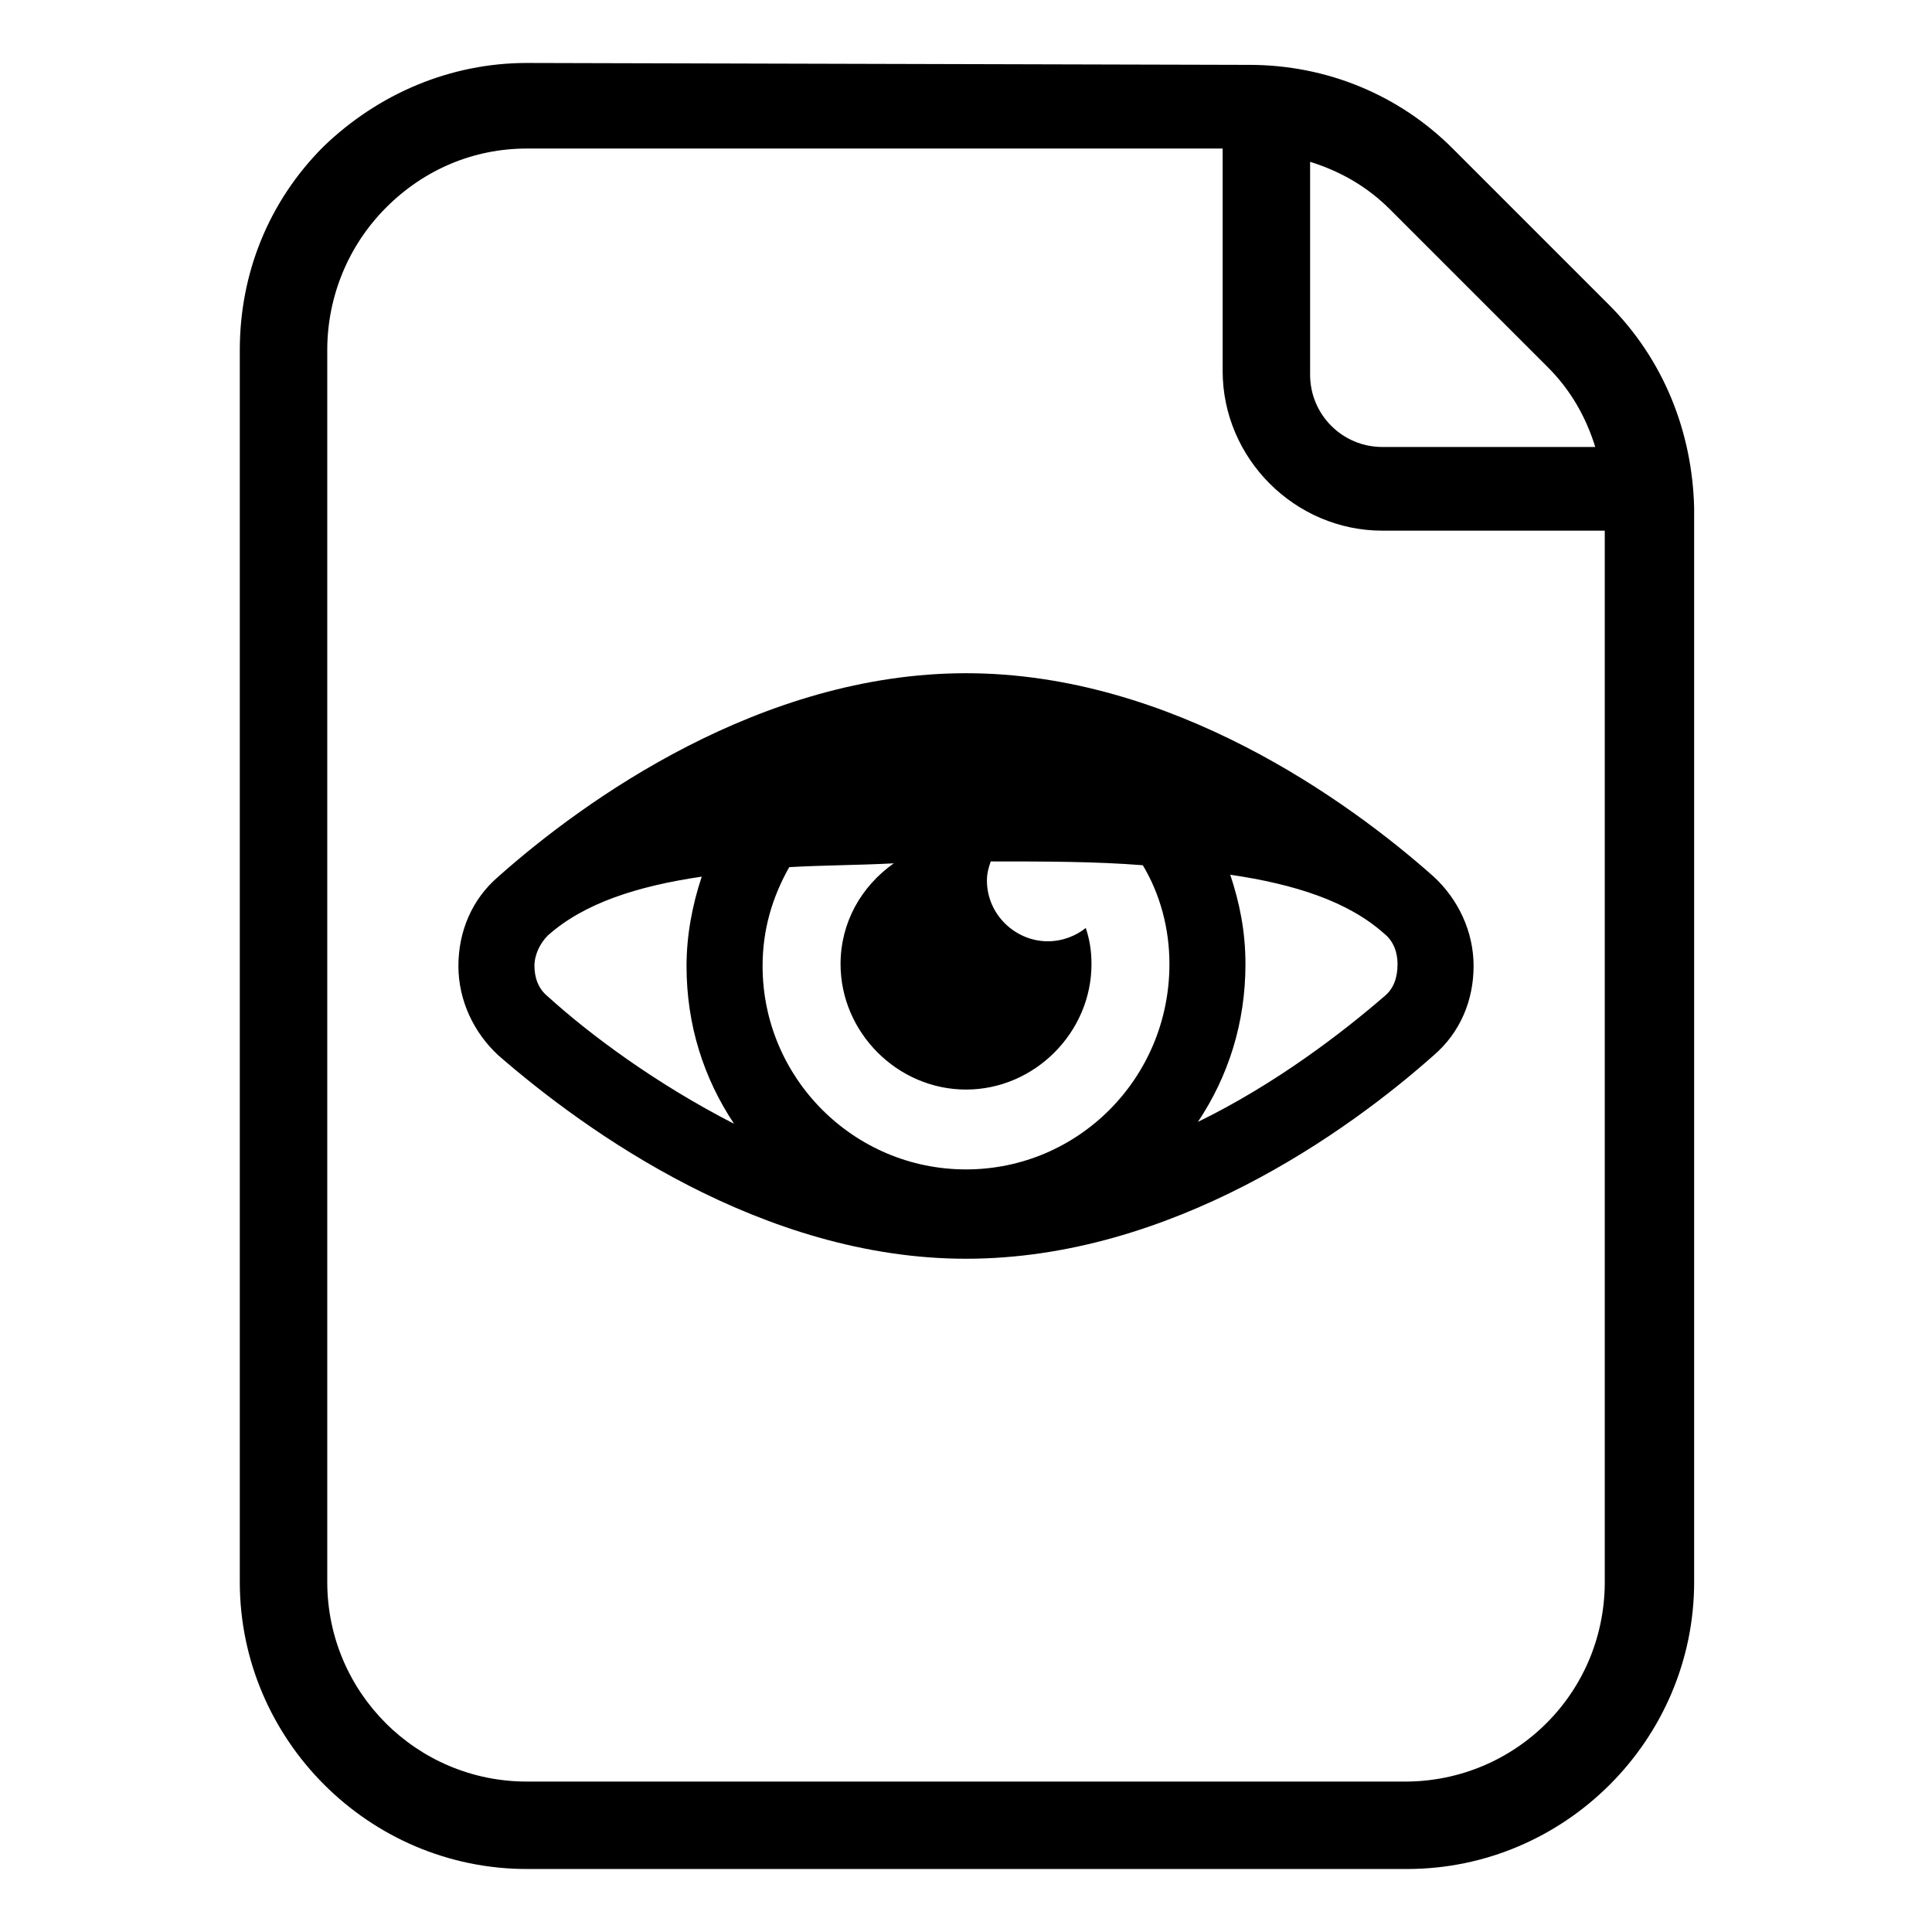
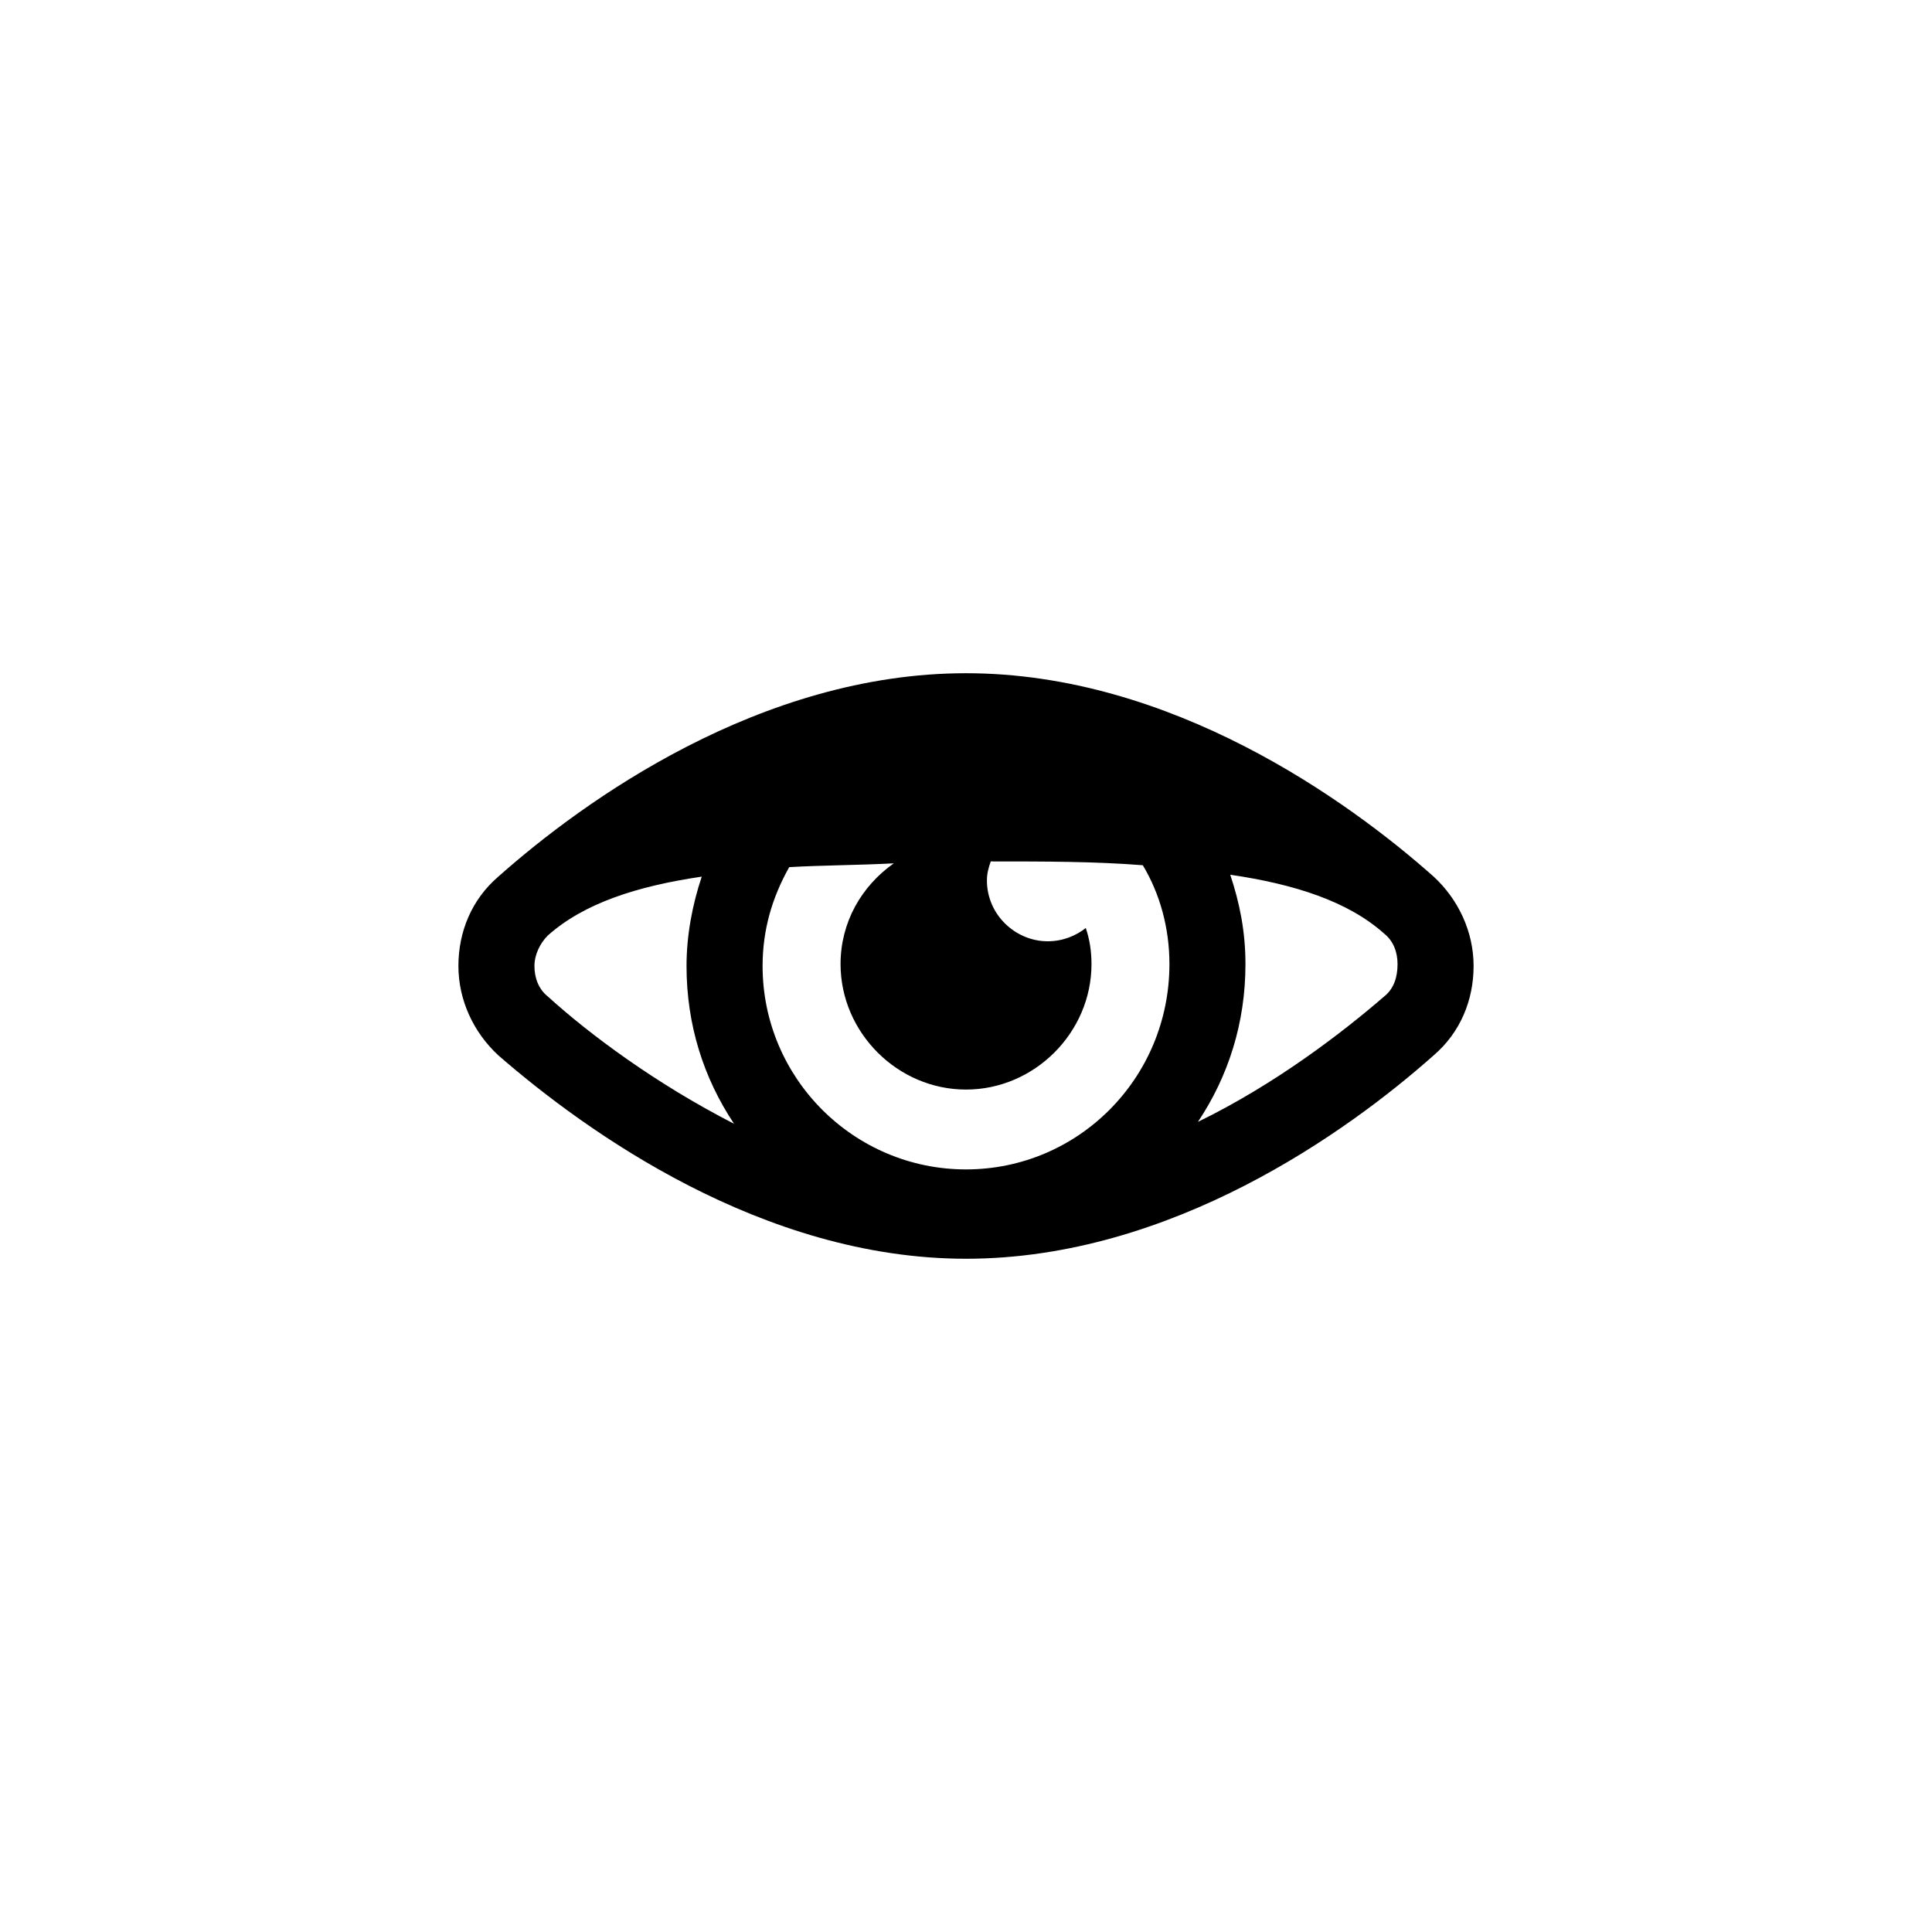
<svg xmlns="http://www.w3.org/2000/svg" fill="#000000" width="800px" height="800px" version="1.1" viewBox="144 144 512 512">
  <g>
    <path d="m400 322.41c-54.41 0-101.27 33.754-123.94 53.906-7.055 6.047-10.578 14.609-10.578 23.68 0 9.07 4.031 17.633 10.578 23.68 23.176 20.152 70.031 53.906 123.94 53.906 54.41 0 101.27-33.754 123.94-53.906 7.055-6.047 10.578-14.609 10.578-23.68 0-9.07-4.031-17.633-10.578-23.68-22.672-20.148-69.527-53.906-123.94-53.906zm-110.84 85.648c-2.519-2.016-3.527-5.039-3.527-8.062 0-3.023 1.512-6.047 3.527-8.062 9.574-8.566 23.68-13.098 40.809-15.617-2.519 7.559-4.031 15.617-4.031 23.68 0 15.617 4.535 29.727 12.594 41.816-20.652-10.578-38.285-23.676-49.371-33.754zm110.84 45.848c-29.727 0-53.906-24.184-53.906-53.906 0-9.574 2.519-18.137 7.055-26.199 8.566-0.504 18.137-0.504 27.711-1.008-8.566 6.047-14.105 15.617-14.105 26.703 0 18.137 15.113 33.25 33.25 33.25 18.137 0 33.25-15.113 33.25-33.25 0-3.527-0.504-6.551-1.512-9.574-2.519 2.016-6.047 3.527-10.078 3.527-8.566 0-16.121-7.055-16.121-16.121 0-2.016 0.504-3.527 1.008-5.039 14.105 0 27.711 0 40.305 1.008 4.535 7.559 7.055 16.625 7.055 26.199-0.004 30.227-24.188 54.41-53.91 54.41zm110.84-45.848c-11.082 9.574-28.719 23.176-49.375 33.25 8.062-12.09 12.594-26.199 12.594-41.816 0-8.566-1.512-16.121-4.031-23.68 17.129 2.519 31.234 7.055 40.809 15.617 2.519 2.016 3.527 5.039 3.527 8.062 0.004 3.527-1.004 6.551-3.523 8.566z" />
-     <path d="m570.29 224.67-41.312-41.312c-14.105-14.105-33.25-22.168-53.906-22.168l-191.45-0.504c-20.152 0-39.297 8.062-53.906 22.168-14.609 14.609-22.168 33.754-22.168 53.906v326.47c0 41.816 34.258 76.074 76.074 76.074h233.27c41.816 0 76.074-34.258 76.074-76.074v-284.65c-0.504-20.152-8.059-39.297-22.672-53.91zm-16.121 16.625c6.047 6.047 10.078 13.098 12.594 21.16h-56.426c-10.578 0-19.145-8.566-19.145-19.145v-56.426c8.062 2.519 15.113 6.551 21.16 12.594zm-37.785 374.84h-232.76c-29.223 0-52.898-23.68-52.898-52.898v-326.47c0-14.105 5.543-27.711 15.617-37.785 10.078-10.078 23.176-15.617 37.281-15.617h184.39v58.945c0 23.176 19.145 42.32 42.32 42.32h58.945v277.6c0.504 30.227-23.68 53.906-52.898 53.906z" />
  </g>
</svg>